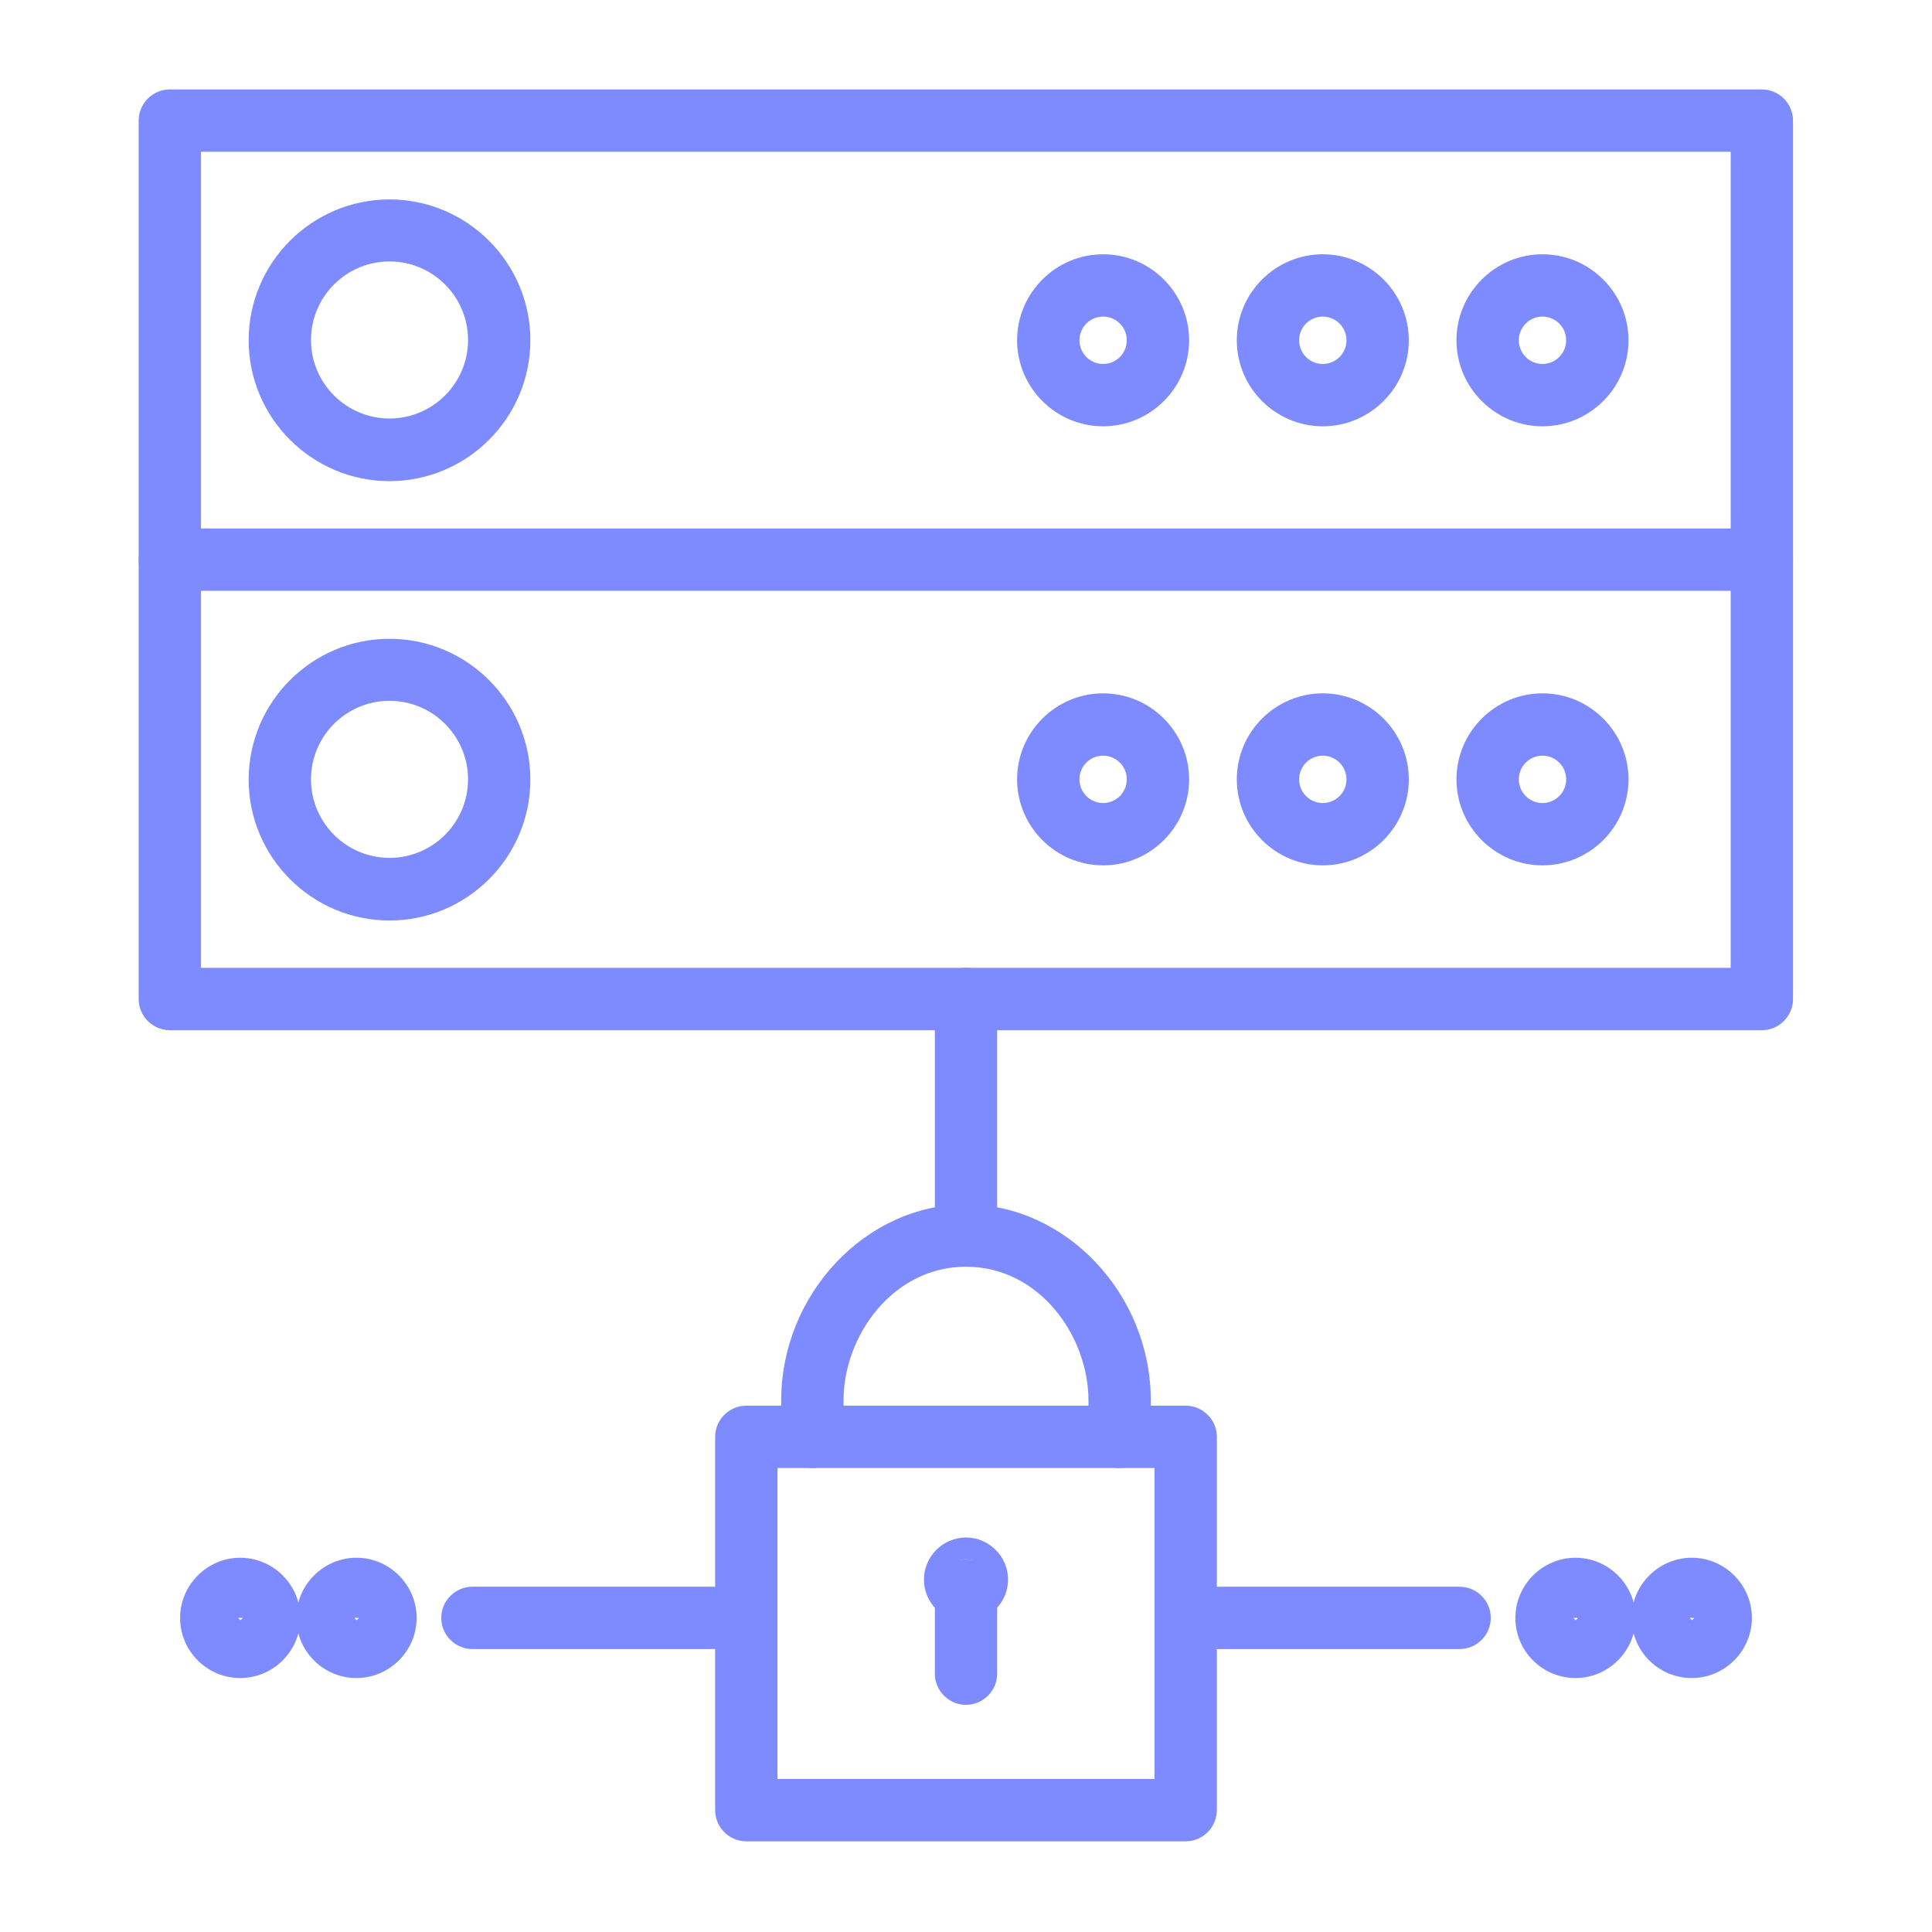
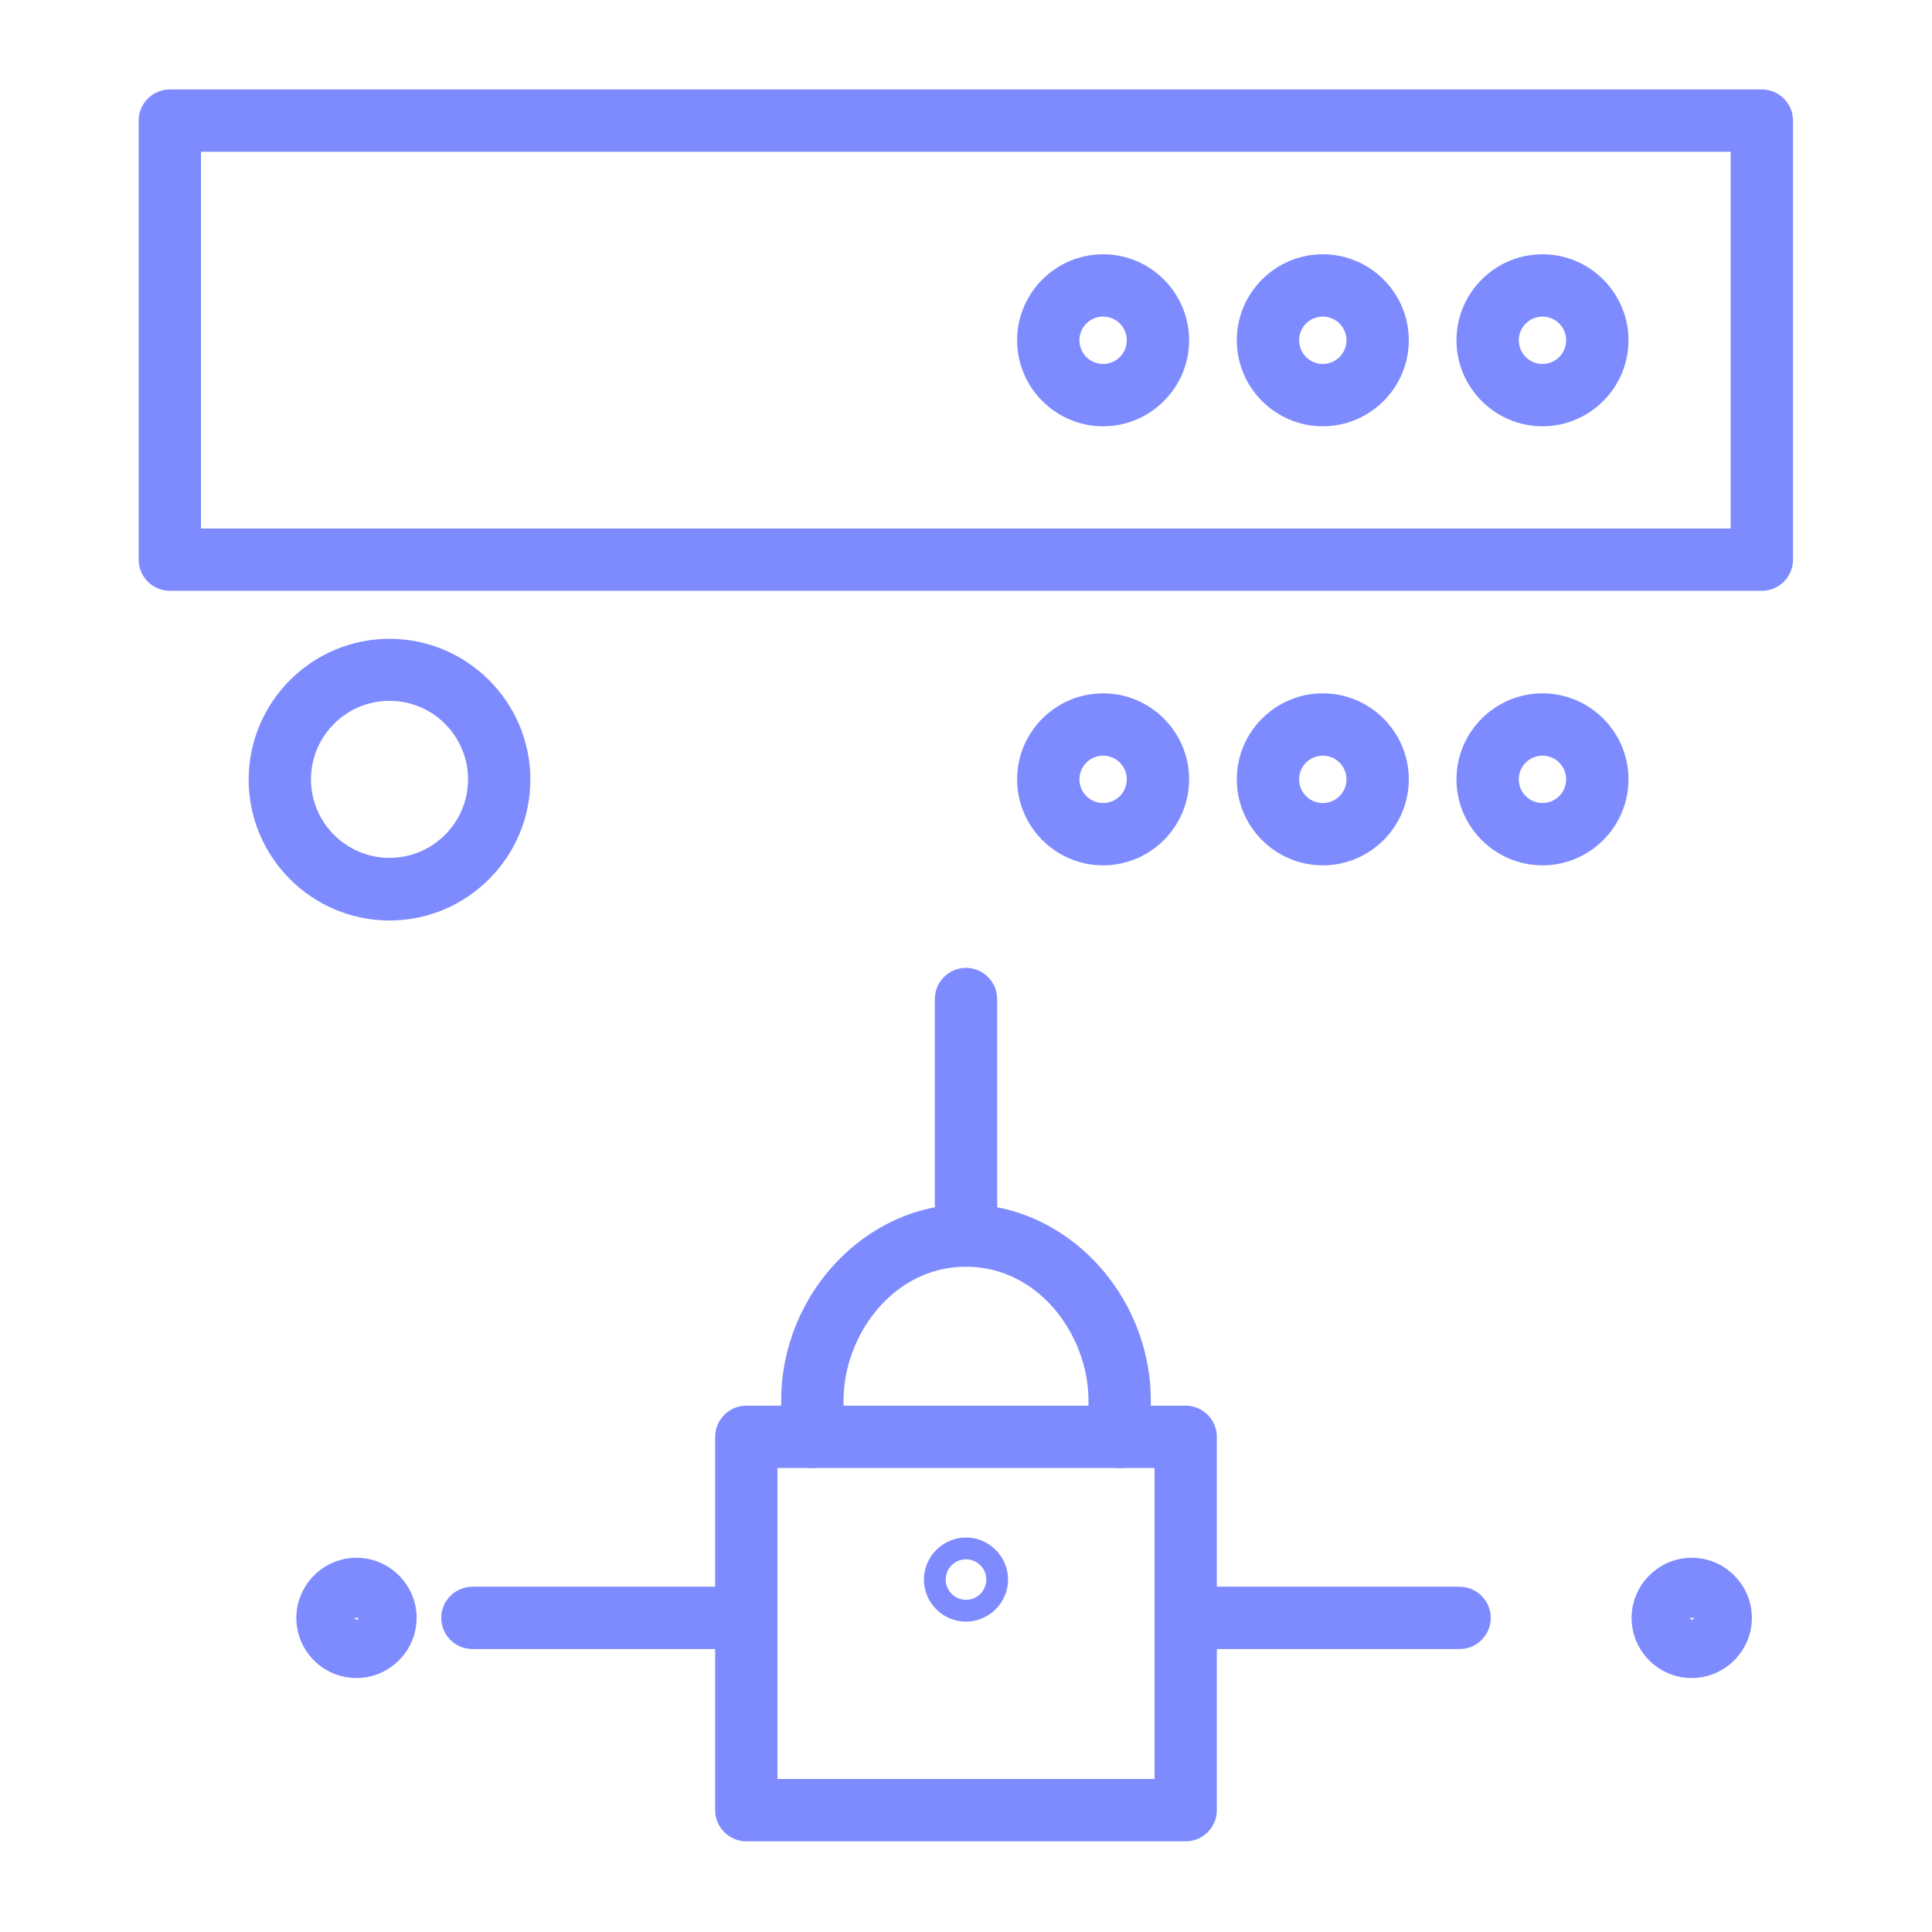
<svg xmlns="http://www.w3.org/2000/svg" id="Layer_1" viewBox="0 0 62 62">
  <defs>
    <style>.cls-1{fill:#7e8bff;}</style>
  </defs>
  <path class="cls-1" d="M56.55,18.96H5.45c-.55,0-1-.45-1-1V3.87c0-.55.45-1,1-1h51.09c.55,0,1,.45,1,1v14.09c0,.55-.45,1-1,1ZM6.45,16.96h49.09V4.87H6.45v12.09Z" />
  <path class="cls-1" d="M23.64,52.92h-8.48c-.55,0-1-.45-1-1s.45-1,1-1h8.48c.55,0,1,.45,1,1s-.45,1-1,1Z" />
  <path class="cls-1" d="M31,40.46c-.55,0-1-.45-1-1v-7.4c0-.55.45-1,1-1s1,.45,1,1v7.4c0,.55-.45,1-1,1Z" />
  <path class="cls-1" d="M54.29,53.85c-1.07,0-1.93-.87-1.93-1.93s.87-1.93,1.93-1.93,1.93.87,1.93,1.93-.87,1.93-1.93,1.93ZM54.22,51.92l.07.07s.07-.03.07-.07h-.14Z" />
-   <path class="cls-1" d="M50.56,53.85c-1.07,0-1.93-.87-1.93-1.93s.87-1.93,1.93-1.93,1.93.87,1.93,1.93-.87,1.93-1.93,1.93ZM50.49,51.92l.07.07s.07-.03.07-.07h-.14Z" />
  <path class="cls-1" d="M11.44,53.85c-1.07,0-1.93-.87-1.93-1.93s.87-1.93,1.93-1.93,1.93.87,1.93,1.93-.87,1.93-1.93,1.93ZM11.37,51.92l.07.07s.07-.03.07-.07h-.14Z" />
-   <path class="cls-1" d="M7.71,53.85c-1.07,0-1.93-.87-1.93-1.93s.87-1.93,1.93-1.93,1.93.87,1.93,1.93-.87,1.93-1.93,1.93ZM7.64,51.92l.07.07s.07-.03.07-.07h-.14Z" />
-   <path class="cls-1" d="M56.55,33.06H5.45c-.55,0-1-.45-1-1v-14.09c0-.55.45-1,1-1s1,.45,1,1v13.09h49.09v-13.09c0-.55.45-1,1-1s1,.45,1,1v14.09c0,.55-.45,1-1,1Z" />
-   <path class="cls-1" d="M12.5,15.44c-2.49,0-4.52-2.03-4.52-4.52s2.03-4.52,4.52-4.52,4.52,2.03,4.52,4.52-2.03,4.52-4.52,4.52ZM12.5,8.39c-1.39,0-2.52,1.13-2.52,2.52s1.13,2.52,2.52,2.52,2.52-1.13,2.52-2.52-1.13-2.52-2.52-2.52Z" />
  <path class="cls-1" d="M35.4,13.68c-1.52,0-2.76-1.24-2.76-2.76s1.24-2.76,2.76-2.76,2.76,1.24,2.76,2.76-1.24,2.76-2.76,2.76ZM35.4,10.16c-.42,0-.76.34-.76.76s.34.76.76.76.76-.34.76-.76-.34-.76-.76-.76Z" />
  <path class="cls-1" d="M42.45,13.68c-1.52,0-2.76-1.24-2.76-2.76s1.24-2.76,2.76-2.76,2.76,1.24,2.76,2.76-1.24,2.76-2.76,2.76ZM42.45,10.16c-.42,0-.76.34-.76.76s.34.76.76.76.76-.34.76-.76-.34-.76-.76-.76Z" />
  <path class="cls-1" d="M49.5,13.68c-1.52,0-2.76-1.24-2.76-2.76s1.24-2.76,2.76-2.76,2.76,1.24,2.76,2.76-1.24,2.76-2.76,2.76ZM49.5,10.16c-.42,0-.76.34-.76.76s.34.76.76.76.76-.34.76-.76-.34-.76-.76-.76Z" />
  <path class="cls-1" d="M35.4,27.77c-1.52,0-2.76-1.24-2.76-2.76s1.24-2.76,2.76-2.76,2.76,1.24,2.76,2.76-1.24,2.76-2.76,2.76ZM35.4,24.25c-.42,0-.76.34-.76.76s.34.76.76.76.76-.34.76-.76-.34-.76-.76-.76Z" />
  <path class="cls-1" d="M42.45,27.77c-1.52,0-2.76-1.24-2.76-2.76s1.24-2.76,2.76-2.76,2.76,1.24,2.76,2.76-1.24,2.76-2.76,2.76ZM42.45,24.25c-.42,0-.76.34-.76.76s.34.76.76.76.76-.34.76-.76-.34-.76-.76-.76Z" />
  <path class="cls-1" d="M49.5,27.77c-1.52,0-2.76-1.24-2.76-2.76s1.24-2.76,2.76-2.76,2.76,1.24,2.76,2.76-1.24,2.76-2.76,2.76ZM49.5,24.25c-.42,0-.76.34-.76.76s.34.76.76.76.76-.34.76-.76-.34-.76-.76-.76Z" />
  <path class="cls-1" d="M12.5,29.54c-2.49,0-4.52-2.03-4.52-4.52s2.03-4.52,4.52-4.52,4.52,2.03,4.52,4.52-2.03,4.52-4.52,4.52ZM12.5,22.49c-1.39,0-2.52,1.13-2.52,2.52s1.13,2.52,2.52,2.52,2.52-1.13,2.52-2.52-1.13-2.52-2.52-2.52Z" />
  <path class="cls-1" d="M46.84,52.92h-8.57c-.55,0-1-.45-1-1s.45-1,1-1h8.57c.55,0,1,.45,1,1s-.45,1-1,1Z" />
  <path class="cls-1" d="M31,52.04c-.75,0-1.35-.61-1.35-1.35s.61-1.35,1.35-1.35,1.35.61,1.35,1.35-.61,1.35-1.35,1.35ZM31,50.04c-.36,0-.65.29-.65.65s.29.65.65.65.65-.29.65-.65-.29-.65-.65-.65Z" />
-   <path class="cls-1" d="M31,54.71c-.55,0-1-.45-1-1v-2.67c0-.55.45-1,1-1s1,.45,1,1v2.67c0,.55-.45,1-1,1Z" />
  <path class="cls-1" d="M38.05,59.09h-14.1c-.55,0-1-.45-1-1v-11.98c0-.55.45-1,1-1h14.1c.55,0,1,.45,1,1v11.98c0,.55-.45,1-1,1ZM24.95,57.09h12.1v-9.98h-12.1v9.98Z" />
  <path class="cls-1" d="M35.93,47.11c-.55,0-1-.45-1-1v-1.17c0-2.07-1.58-4.29-3.93-4.29s-3.93,2.22-3.93,4.29v1.17c0,.55-.45,1-1,1s-1-.45-1-1v-1.17c0-3.41,2.72-6.29,5.93-6.29s5.93,2.88,5.93,6.29v1.17c0,.55-.45,1-1,1Z" />
</svg>